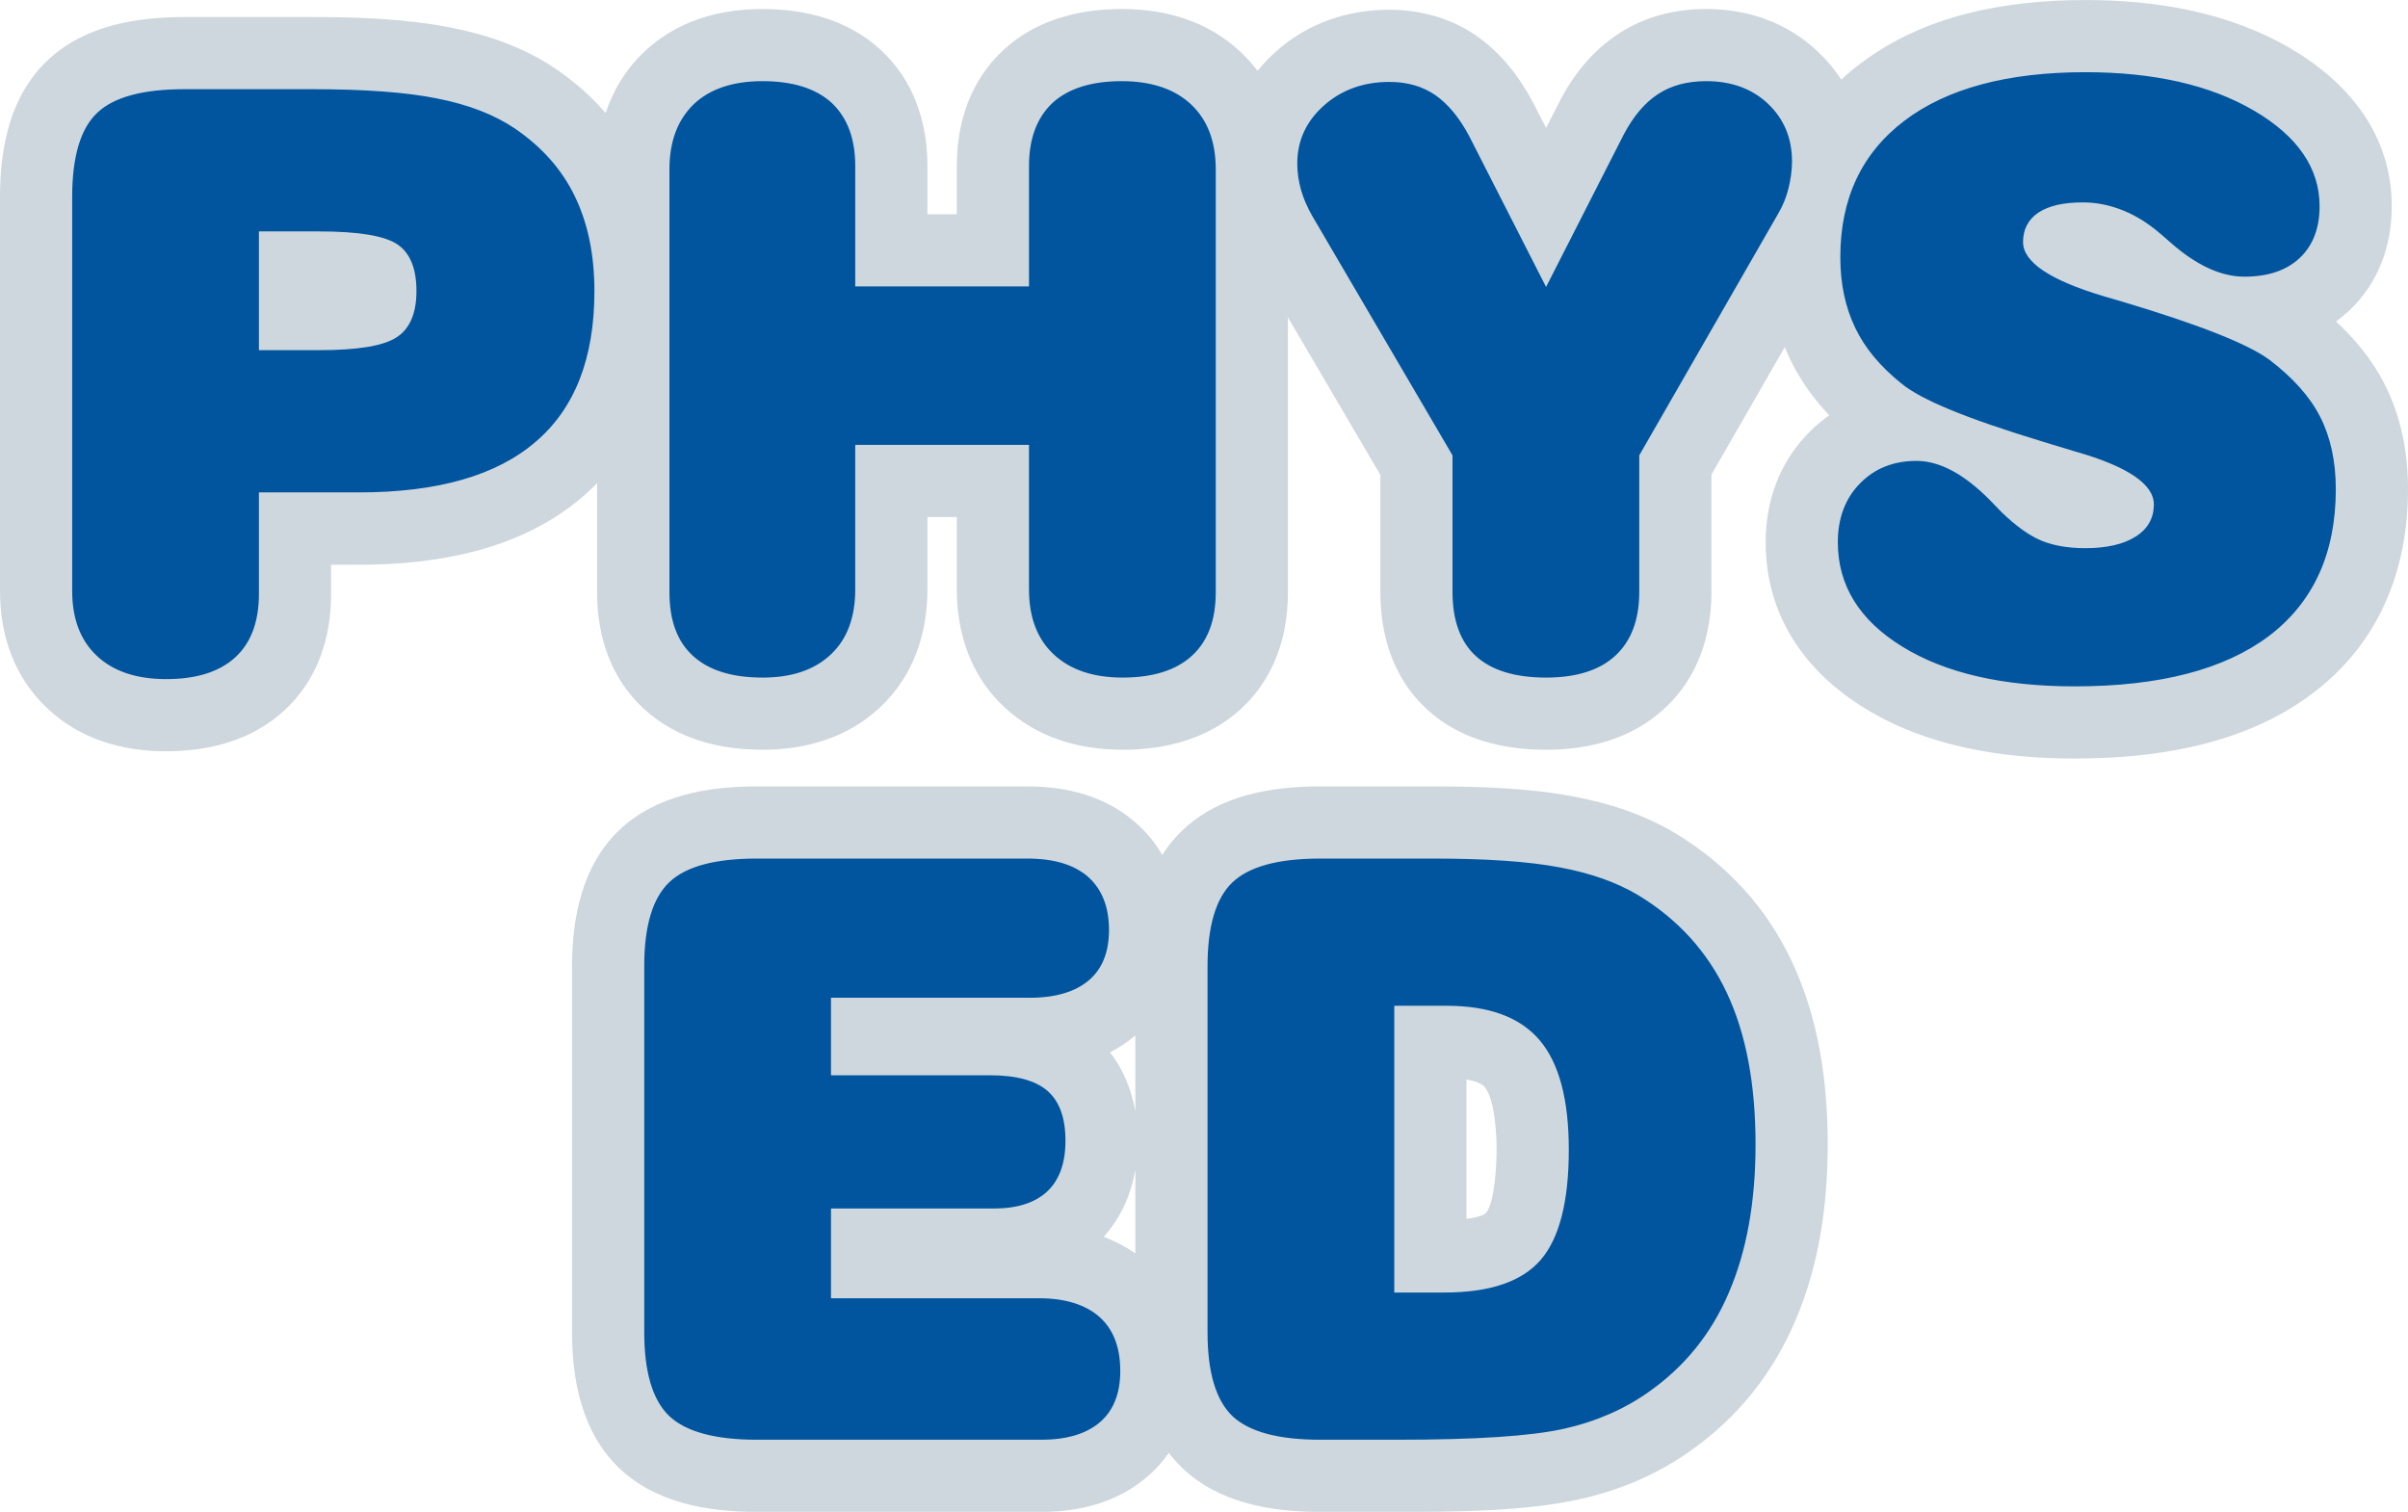
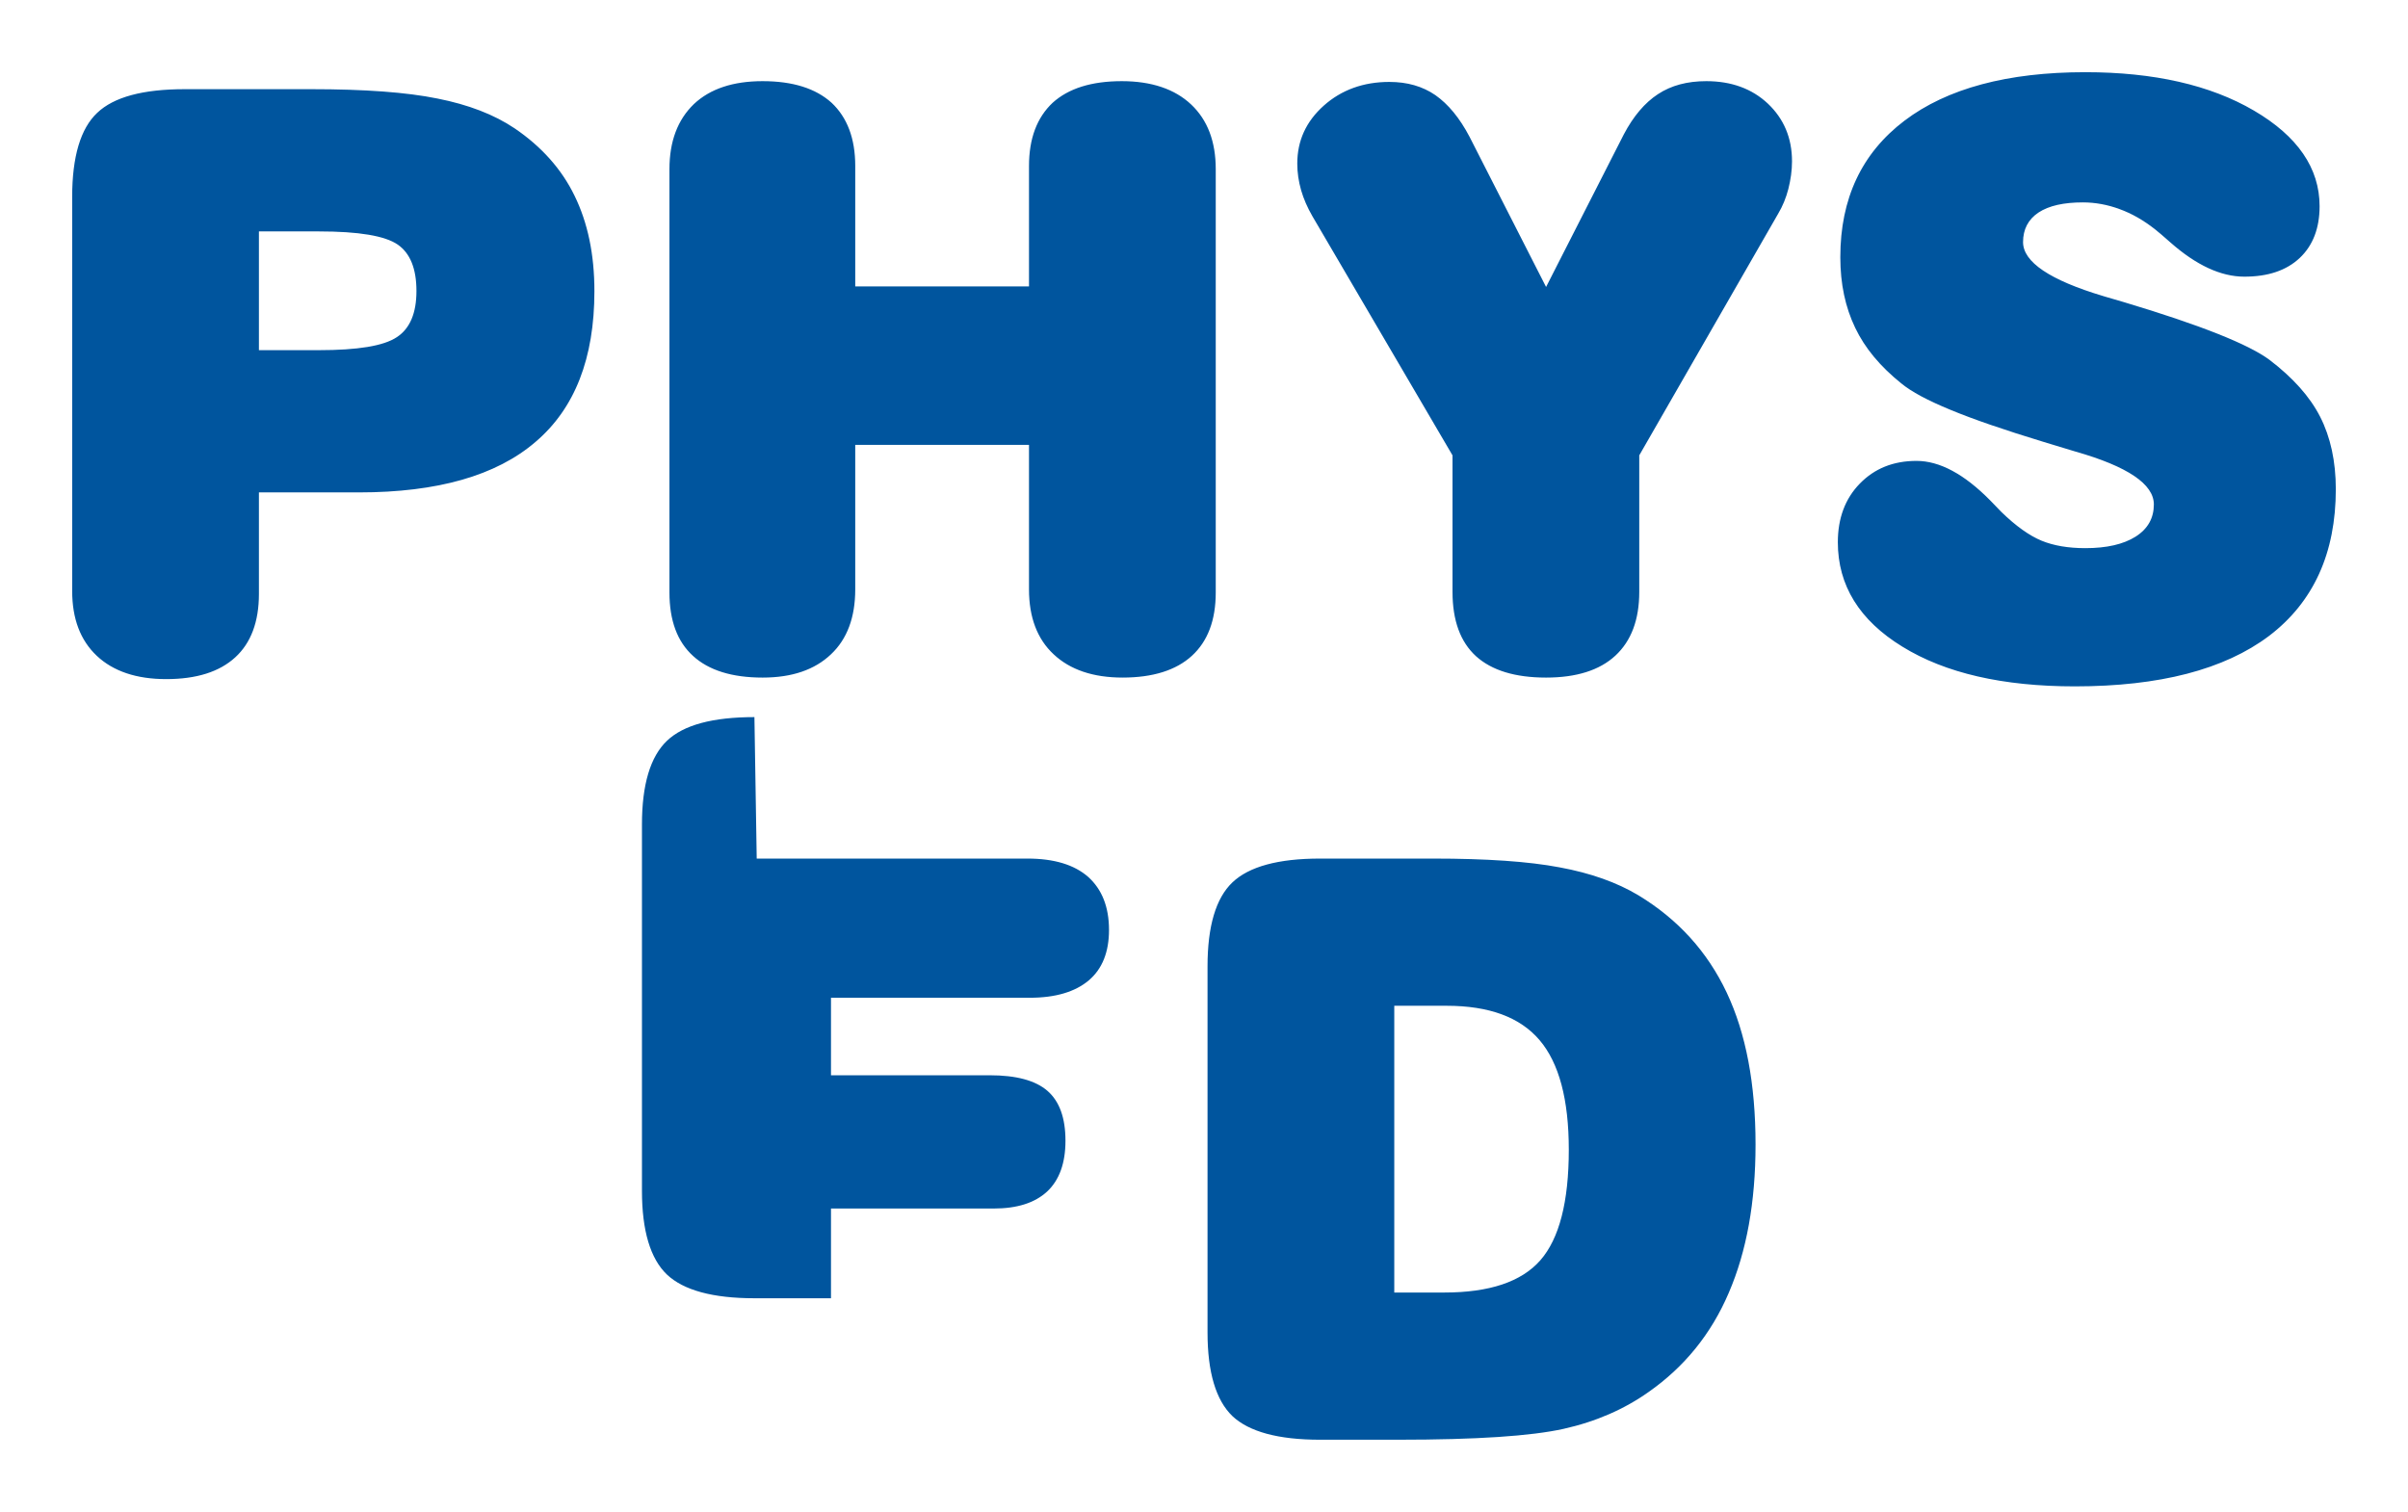
<svg xmlns="http://www.w3.org/2000/svg" xml:space="preserve" width="12.523in" height="7.864in" version="1.1" shape-rendering="geometricPrecision" text-rendering="geometricPrecision" image-rendering="optimizeQuality" fill-rule="evenodd" clip-rule="evenodd" viewBox="0 0 12611 7919">
  <g id="Layer_x0020_1">
    <g id="_920593792">
-       <path fill="#CED7DD" d="M6121 7610c-31,45 -68,87 -112,124 -156,135 -353,185 -556,185l-1490 0c-254,0 -527,-46 -719,-228 -194,-185 -248,-455 -248,-713l0 -1918c0,-257 54,-528 248,-713 192,-182 465,-228 719,-228l1418 0c207,0 410,51 568,191 57,50 102,106 138,168 30,-47 65,-91 107,-130 191,-183 464,-229 719,-229l593 0c239,0 496,8 731,52 188,35 374,95 538,194 269,163 477,388 610,673 140,297 187,631 187,957 0,315 -45,634 -171,926 -118,276 -303,506 -549,679 -175,124 -372,207 -581,253 -289,64 -652,66 -947,66l-411 0c-255,0 -528,-46 -719,-228 -27,-26 -51,-53 -73,-81zm-175 -1484c-23,131 -75,252 -166,352 58,22 114,51 166,87l0 -439zm0 -304l0 -398c-42,35 -86,64 -133,88 71,90 113,197 133,310zm3697 -5405c32,-30 66,-59 103,-86 335,-254 763,-331 1175,-331 371,0 749,63 1074,253 309,181 531,456 531,827 0,209 -70,402 -223,547 -22,20 -45,39 -69,57 102,94 190,202 254,327 87,171 123,359 123,551 0,429 -154,809 -500,1070 -353,267 -814,341 -1245,341 -379,0 -774,-62 -1101,-264 -317,-195 -518,-490 -518,-869 0,-215 71,-414 221,-569 35,-36 72,-68 112,-96 -83,-87 -153,-185 -206,-295 -9,-21 -18,-41 -27,-62l-384 668 0 614c0,233 -73,452 -247,612 -170,157 -392,215 -619,215 -226,0 -450,-54 -621,-209 -177,-161 -247,-384 -247,-618l0 -613 -484 -825 0 1441c0,234 -73,452 -248,612 -170,155 -392,212 -618,212 -229,0 -449,-64 -620,-224 -173,-162 -248,-381 -248,-616l0 -379 -154 0 0 379c0,233 -73,451 -244,614 -169,161 -389,226 -619,226 -226,0 -448,-56 -619,-212 -175,-159 -248,-379 -248,-612l0 -572c-24,25 -50,49 -77,72 -322,276 -757,355 -1170,355l-146 0 0 153c0,233 -72,452 -247,612 -170,155 -391,212 -617,212 -230,0 -452,-64 -622,-225 -173,-162 -248,-380 -248,-615l0 -2064c0,-258 53,-529 248,-714 192,-183 465,-228 719,-228l663 0c241,0 499,9 735,56 191,38 379,103 542,213 99,67 188,145 265,234 39,-120 105,-229 202,-321 170,-161 390,-224 620,-224 226,0 447,57 617,213 173,159 246,377 246,609l0 253 154 0 0 -253c0,-232 73,-450 246,-609 170,-156 392,-213 618,-213 231,0 452,64 622,225 33,31 63,64 89,99 28,-35 60,-69 95,-100 166,-149 373,-220 595,-220 164,0 321,43 456,136 129,90 226,215 298,352l67 131 70 -137c73,-143 174,-268 309,-356 138,-91 296,-130 460,-130 218,0 421,70 581,220 49,46 91,96 126,150zm-1963 5967c45,-6 89,-16 103,-32 46,-53 55,-265 55,-330 0,-78 -9,-265 -63,-329 -18,-21 -56,-32 -95,-39l0 730z" />
-       <path fill="#00559E" d="M1356 2579l0 532c0,146 -42,257 -124,332 -83,76 -203,114 -362,114 -155,0 -277,-41 -363,-122 -86,-81 -129,-194 -129,-340l0 -2064c0,-211 44,-358 131,-440 87,-83 240,-124 458,-124l663 0c279,0 499,16 661,49 162,32 297,84 404,156 140,95 246,213 314,353 69,141 104,307 104,500 0,352 -103,615 -309,790 -205,176 -513,264 -924,264l-524 0zm0 -1367l0 622 314 0c203,0 339,-22 408,-68 69,-45 103,-126 103,-242 0,-117 -33,-198 -98,-243 -67,-46 -204,-69 -413,-69l-314 0zm4033 1118l-910 0 0 757c0,146 -42,260 -127,340 -85,81 -204,122 -358,122 -160,0 -282,-38 -364,-113 -83,-75 -124,-186 -124,-333l0 -2217c0,-146 43,-259 128,-341 85,-80 205,-120 360,-120 158,0 278,38 361,113 82,77 124,187 124,331l0 631 910 0 0 -631c0,-144 42,-254 124,-331 83,-75 203,-113 362,-113 155,0 277,41 363,122 86,81 129,194 129,339l0 2217c0,146 -42,256 -125,332 -83,76 -205,114 -363,114 -154,0 -275,-41 -361,-122 -86,-80 -129,-194 -129,-340l0 -757zm3196 770c0,146 -42,257 -125,334 -83,77 -205,115 -363,115 -163,0 -285,-38 -367,-112 -82,-75 -123,-187 -123,-337l0 -715 -734 -1253c-26,-45 -46,-91 -59,-136 -13,-46 -20,-92 -20,-139 0,-120 46,-221 139,-304 92,-82 207,-124 343,-124 94,0 174,23 241,69 67,47 127,119 179,218l401 787 407 -799c50,-95 110,-166 179,-211 70,-46 154,-68 253,-68 131,0 239,39 323,118 83,79 126,179 126,302 0,48 -7,96 -19,144 -12,47 -30,91 -54,131l-727 1265 0 715zm1040 -260c0,-125 38,-228 115,-307 77,-79 175,-119 297,-119 121,0 250,69 386,207 25,26 44,46 58,60 77,75 148,125 211,151 63,26 140,39 229,39 112,0 199,-20 263,-60 65,-41 96,-98 96,-169 0,-106 -137,-199 -411,-277 -70,-21 -125,-38 -165,-50 -207,-63 -370,-119 -488,-168 -119,-49 -206,-95 -260,-140 -108,-87 -189,-183 -240,-290 -52,-108 -78,-231 -78,-370 0,-307 112,-545 336,-715 223,-169 540,-254 947,-254 359,0 654,67 883,201 229,134 344,302 344,501 0,115 -35,206 -104,271 -70,66 -167,98 -290,98 -123,0 -252,-60 -387,-179 -36,-32 -63,-55 -82,-70 -60,-47 -121,-82 -185,-105 -62,-23 -127,-35 -191,-35 -101,0 -178,17 -233,53 -54,36 -81,88 -81,155 0,104 140,199 421,283l10 3c24,7 57,17 99,29 397,119 651,220 761,302 122,93 211,192 265,298 54,106 82,233 82,379 0,335 -117,592 -350,769 -234,176 -573,264 -1017,264 -376,0 -678,-69 -903,-208 -225,-138 -338,-321 -338,-547zm-5662 1657l1418 0c139,0 245,32 318,96 72,65 109,157 109,278 0,115 -35,204 -106,264 -71,60 -174,91 -309,91l-1041 0 0 406 831 0c139,0 240,27 303,82 63,55 94,142 94,261 0,117 -32,206 -96,266 -65,60 -158,89 -280,89l-852 0 0 470 1089 0c137,0 243,33 316,97 74,65 110,160 110,284 0,117 -35,206 -105,267 -72,62 -174,93 -309,93l-1490 0c-218,0 -371,-42 -458,-124 -87,-83 -131,-230 -131,-439l0 -1918c0,-210 44,-356 131,-439 87,-83 240,-124 458,-124zm3339 2273l262 0c236,0 404,-56 503,-169 99,-113 149,-306 149,-579 0,-263 -51,-454 -153,-574 -102,-120 -264,-180 -487,-180l-274 0 0 1502zm-389 771c-219,0 -372,-42 -459,-124 -86,-83 -130,-229 -130,-438l0 -1918c0,-210 44,-357 130,-439 87,-83 240,-125 459,-125l593 0c278,0 499,15 662,46 163,30 300,79 412,146 208,126 362,296 463,510 101,214 151,479 151,796 0,302 -47,560 -140,776 -92,216 -233,389 -420,520 -127,90 -275,155 -445,193 -171,38 -458,57 -865,57l-411 0z" />
+       <path fill="#00559E" d="M1356 2579l0 532c0,146 -42,257 -124,332 -83,76 -203,114 -362,114 -155,0 -277,-41 -363,-122 -86,-81 -129,-194 -129,-340l0 -2064c0,-211 44,-358 131,-440 87,-83 240,-124 458,-124l663 0c279,0 499,16 661,49 162,32 297,84 404,156 140,95 246,213 314,353 69,141 104,307 104,500 0,352 -103,615 -309,790 -205,176 -513,264 -924,264l-524 0zm0 -1367l0 622 314 0c203,0 339,-22 408,-68 69,-45 103,-126 103,-242 0,-117 -33,-198 -98,-243 -67,-46 -204,-69 -413,-69l-314 0zm4033 1118l-910 0 0 757c0,146 -42,260 -127,340 -85,81 -204,122 -358,122 -160,0 -282,-38 -364,-113 -83,-75 -124,-186 -124,-333l0 -2217c0,-146 43,-259 128,-341 85,-80 205,-120 360,-120 158,0 278,38 361,113 82,77 124,187 124,331l0 631 910 0 0 -631c0,-144 42,-254 124,-331 83,-75 203,-113 362,-113 155,0 277,41 363,122 86,81 129,194 129,339l0 2217c0,146 -42,256 -125,332 -83,76 -205,114 -363,114 -154,0 -275,-41 -361,-122 -86,-80 -129,-194 -129,-340l0 -757zm3196 770c0,146 -42,257 -125,334 -83,77 -205,115 -363,115 -163,0 -285,-38 -367,-112 -82,-75 -123,-187 -123,-337l0 -715 -734 -1253c-26,-45 -46,-91 -59,-136 -13,-46 -20,-92 -20,-139 0,-120 46,-221 139,-304 92,-82 207,-124 343,-124 94,0 174,23 241,69 67,47 127,119 179,218l401 787 407 -799c50,-95 110,-166 179,-211 70,-46 154,-68 253,-68 131,0 239,39 323,118 83,79 126,179 126,302 0,48 -7,96 -19,144 -12,47 -30,91 -54,131l-727 1265 0 715zm1040 -260c0,-125 38,-228 115,-307 77,-79 175,-119 297,-119 121,0 250,69 386,207 25,26 44,46 58,60 77,75 148,125 211,151 63,26 140,39 229,39 112,0 199,-20 263,-60 65,-41 96,-98 96,-169 0,-106 -137,-199 -411,-277 -70,-21 -125,-38 -165,-50 -207,-63 -370,-119 -488,-168 -119,-49 -206,-95 -260,-140 -108,-87 -189,-183 -240,-290 -52,-108 -78,-231 -78,-370 0,-307 112,-545 336,-715 223,-169 540,-254 947,-254 359,0 654,67 883,201 229,134 344,302 344,501 0,115 -35,206 -104,271 -70,66 -167,98 -290,98 -123,0 -252,-60 -387,-179 -36,-32 -63,-55 -82,-70 -60,-47 -121,-82 -185,-105 -62,-23 -127,-35 -191,-35 -101,0 -178,17 -233,53 -54,36 -81,88 -81,155 0,104 140,199 421,283l10 3c24,7 57,17 99,29 397,119 651,220 761,302 122,93 211,192 265,298 54,106 82,233 82,379 0,335 -117,592 -350,769 -234,176 -573,264 -1017,264 -376,0 -678,-69 -903,-208 -225,-138 -338,-321 -338,-547zm-5662 1657l1418 0c139,0 245,32 318,96 72,65 109,157 109,278 0,115 -35,204 -106,264 -71,60 -174,91 -309,91l-1041 0 0 406 831 0c139,0 240,27 303,82 63,55 94,142 94,261 0,117 -32,206 -96,266 -65,60 -158,89 -280,89l-852 0 0 470 1089 0l-1490 0c-218,0 -371,-42 -458,-124 -87,-83 -131,-230 -131,-439l0 -1918c0,-210 44,-356 131,-439 87,-83 240,-124 458,-124zm3339 2273l262 0c236,0 404,-56 503,-169 99,-113 149,-306 149,-579 0,-263 -51,-454 -153,-574 -102,-120 -264,-180 -487,-180l-274 0 0 1502zm-389 771c-219,0 -372,-42 -459,-124 -86,-83 -130,-229 -130,-438l0 -1918c0,-210 44,-357 130,-439 87,-83 240,-125 459,-125l593 0c278,0 499,15 662,46 163,30 300,79 412,146 208,126 362,296 463,510 101,214 151,479 151,796 0,302 -47,560 -140,776 -92,216 -233,389 -420,520 -127,90 -275,155 -445,193 -171,38 -458,57 -865,57l-411 0z" />
    </g>
  </g>
</svg>